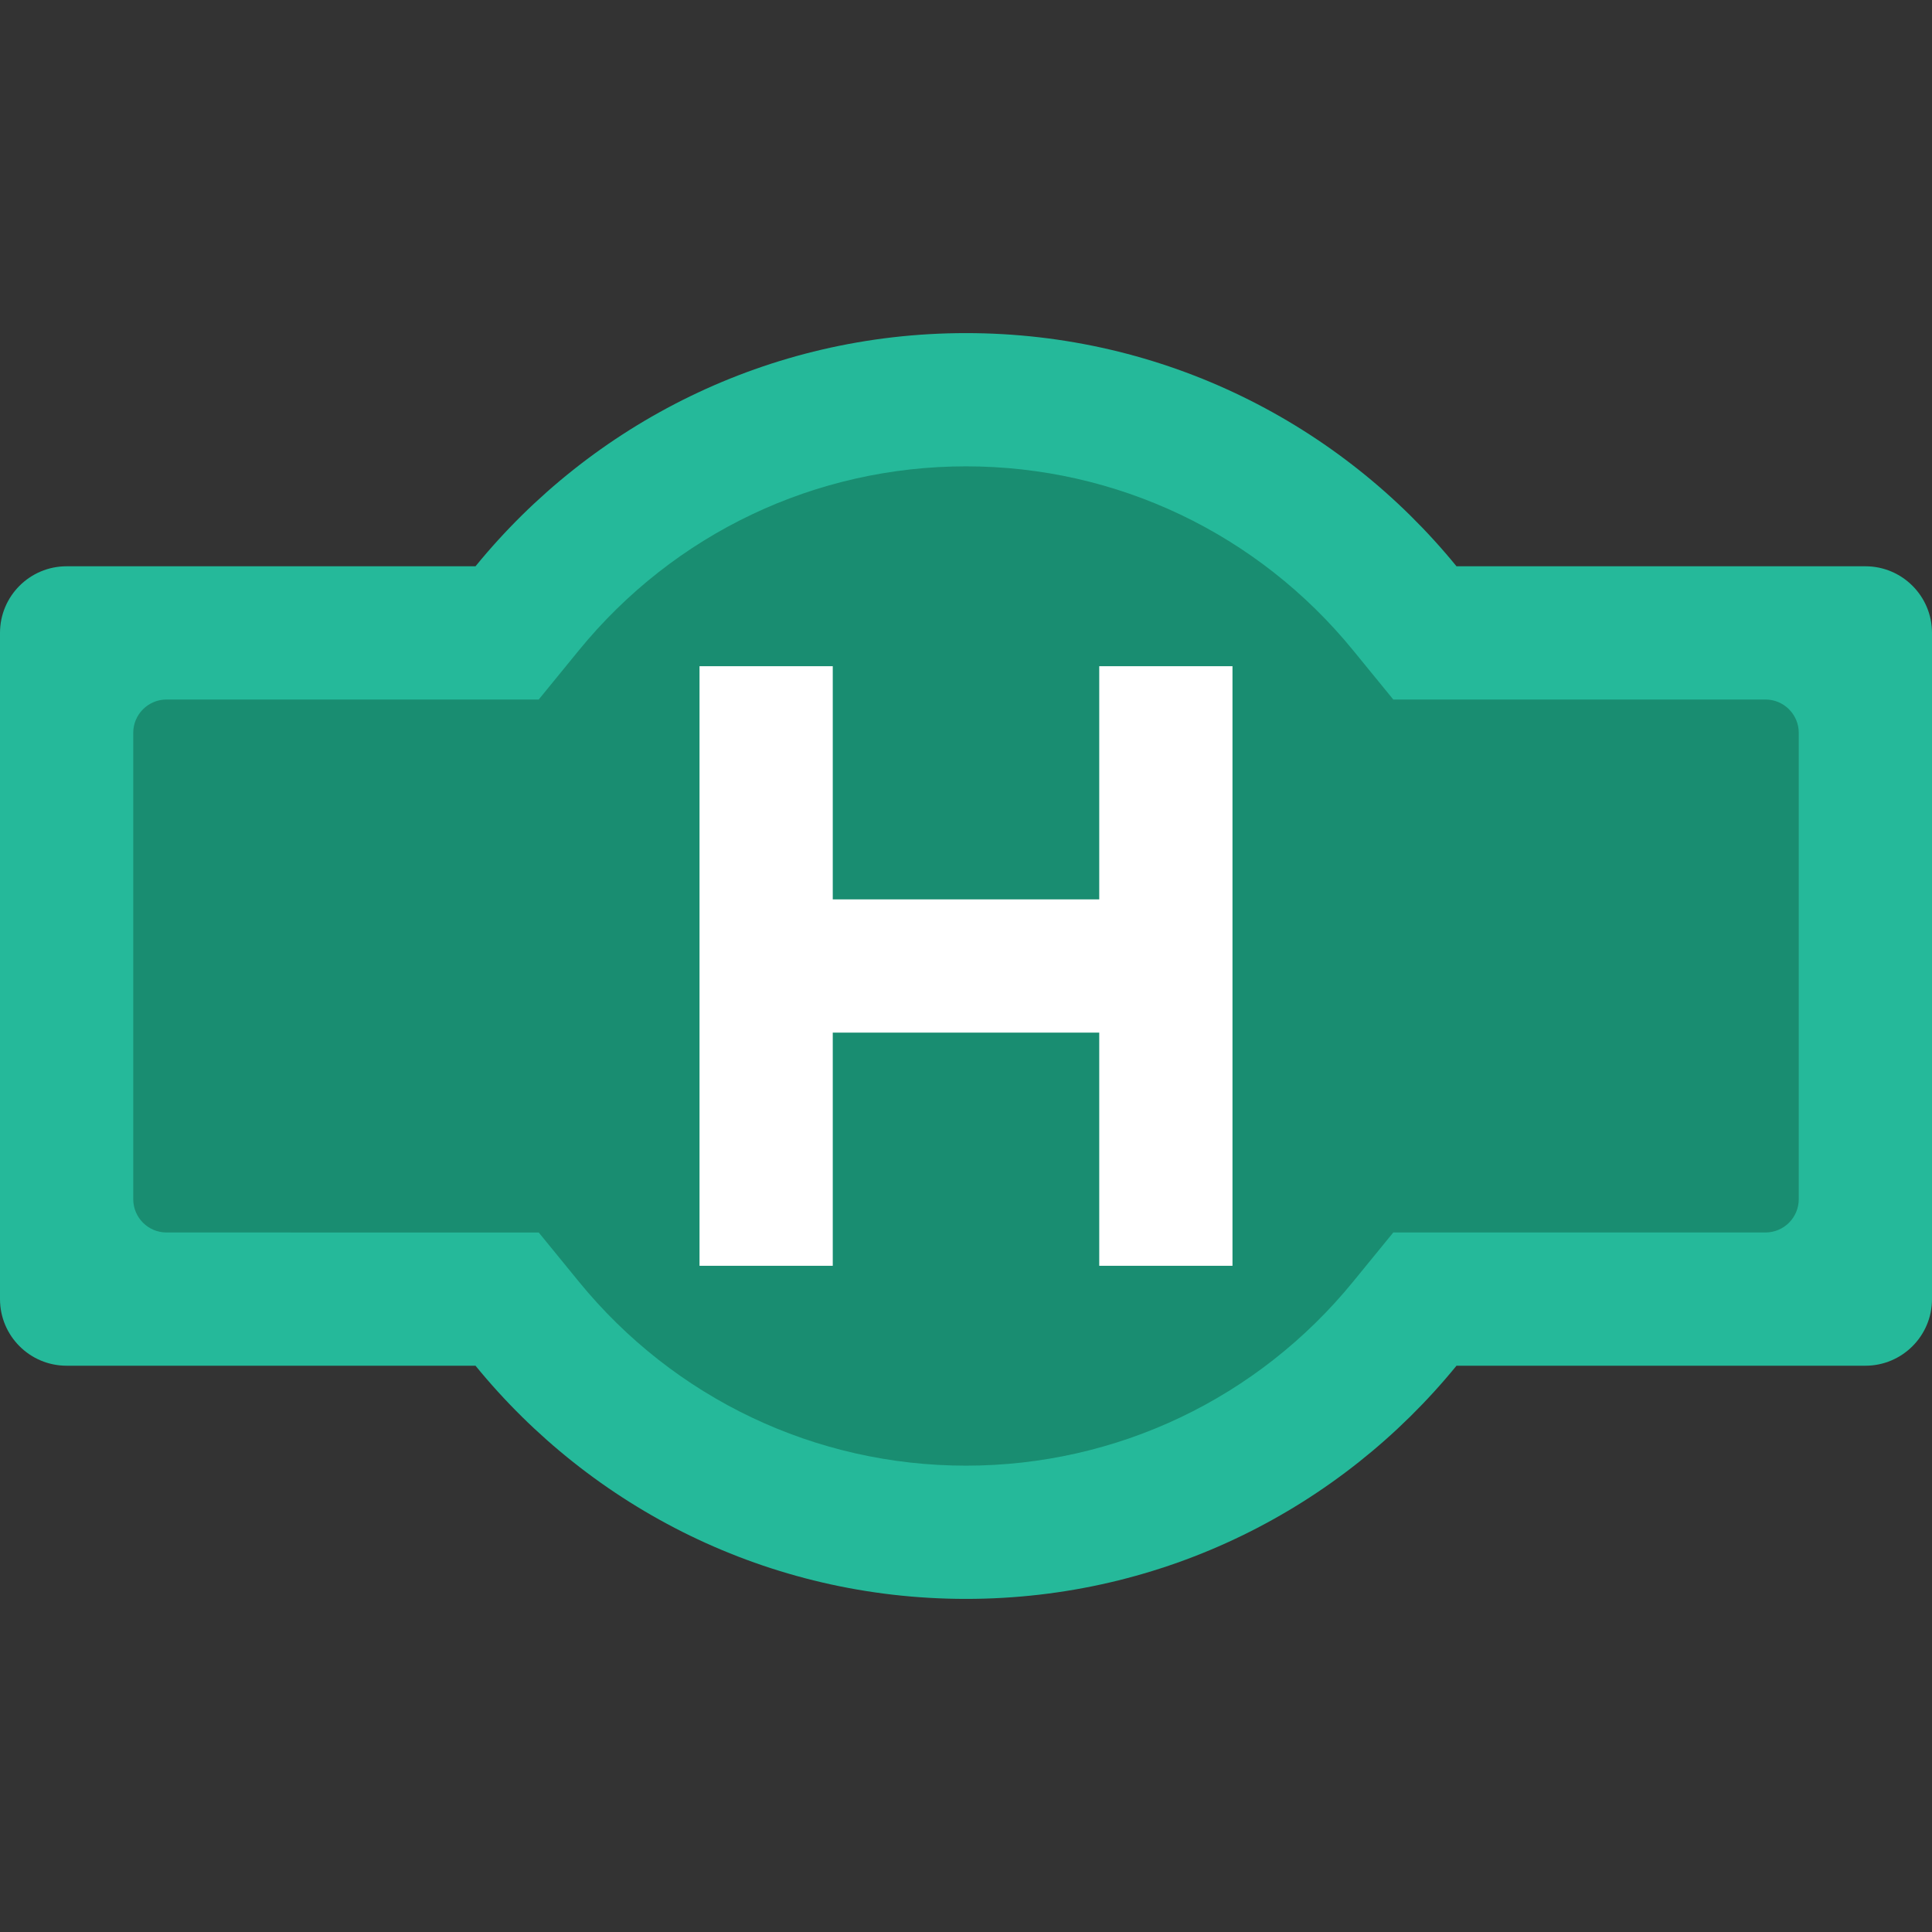
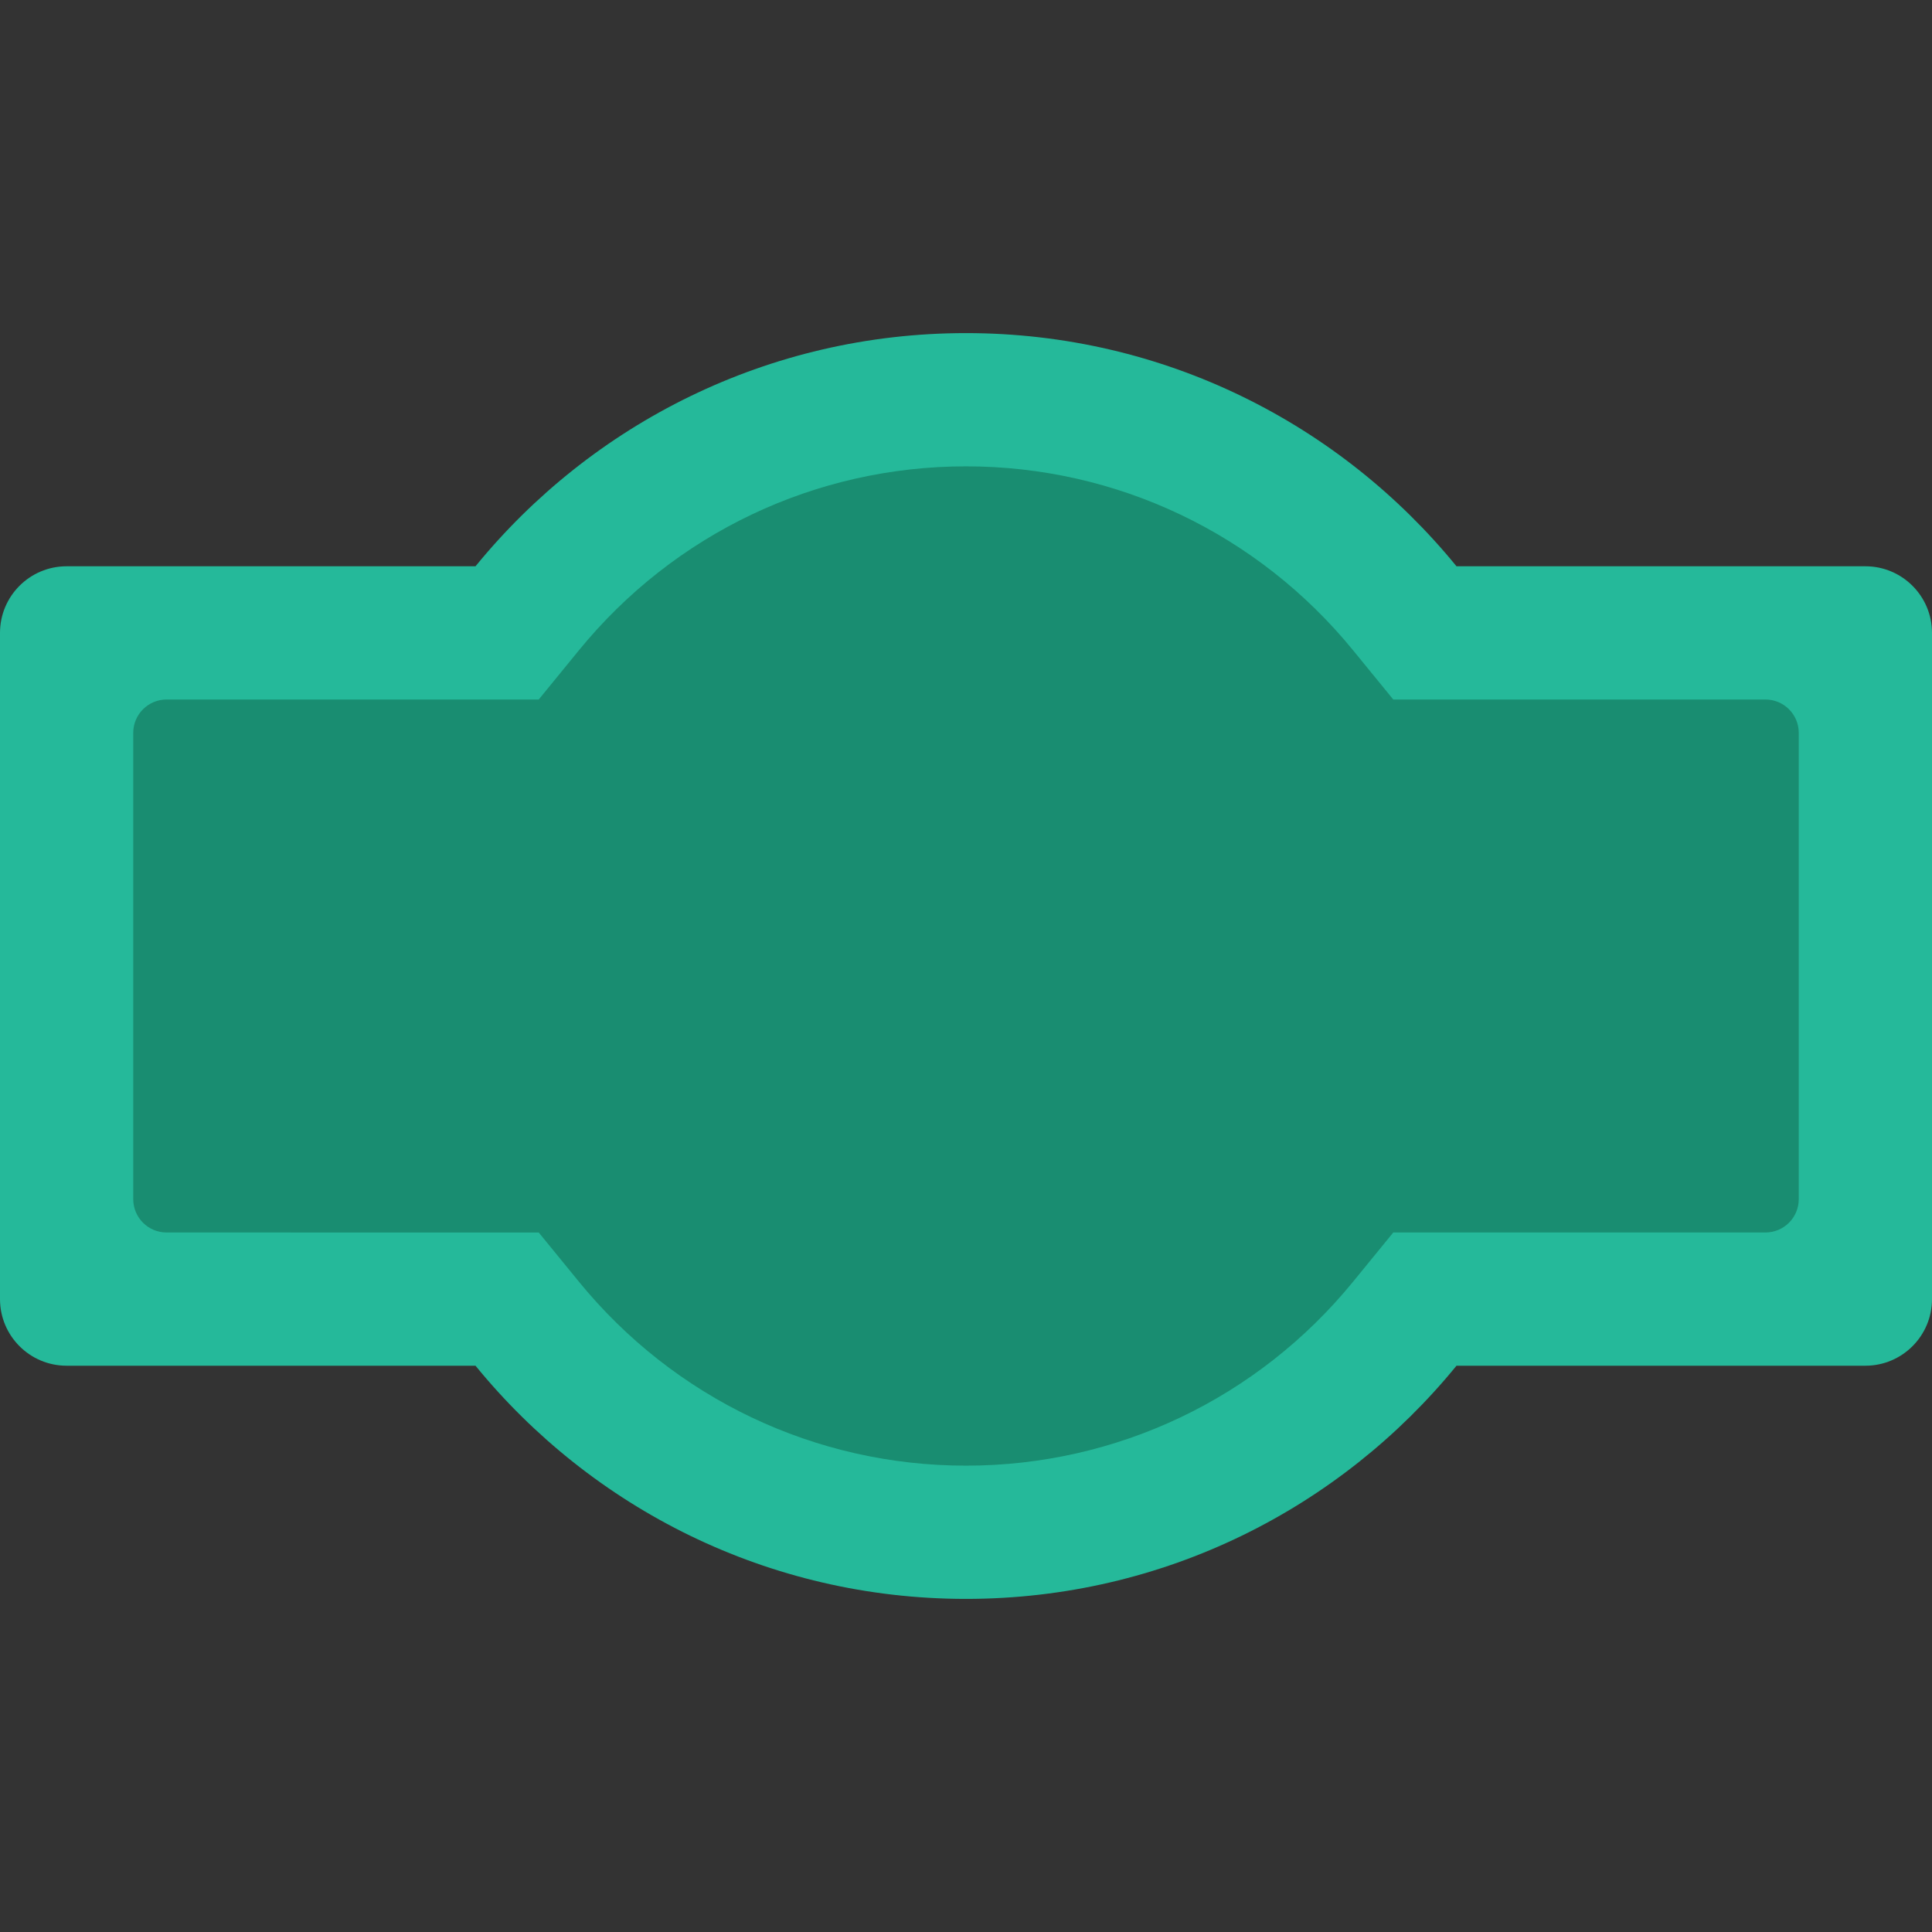
<svg xmlns="http://www.w3.org/2000/svg" height="800px" width="800px" version="1.1" id="Layer_1" viewBox="0 0 503.322 503.322" xml:space="preserve">
  <rect x="0" y="0" width="503.322" height="503.322" fill="#333333" stroke="none" />
  <g>
    <path style="fill:#25B99A;" d="M485.966,147.525H379.444C349.21,110.471,303.217,86.78,251.661,86.78   s-97.549,23.691-127.783,60.746H17.356C7.775,147.525,0,155.292,0,164.881v173.559c0,9.589,7.775,17.356,17.356,17.356h106.522   c30.234,37.055,76.227,60.746,127.783,60.746s97.549-23.691,127.783-60.746h106.522c9.58,0,17.356-7.767,17.356-17.356V164.881   C503.322,155.292,495.547,147.525,485.966,147.525" />
    <path style="fill:#198D71;" d="M251.661,381.831c-39.233,0-76.019-17.486-100.89-47.98l-10.422-12.765H43.39   c-4.79,0-8.678-3.888-8.678-8.678V190.915c0-4.79,3.888-8.678,8.678-8.678h96.959l10.422-12.765   c24.871-30.494,61.657-47.98,100.89-47.98s76.019,17.486,100.89,47.98l10.422,12.765h96.959c4.79,0,8.678,3.888,8.678,8.678   v121.492c0,4.79-3.888,8.678-8.678,8.678h-96.959l-10.422,12.765C327.68,364.344,290.894,381.831,251.661,381.831" />
-     <polygon style="fill:#FFFFFF;" points="286.373,173.559 286.373,234.305 216.949,234.305 216.949,173.559 182.237,173.559    182.237,329.763 216.949,329.763 216.949,269.017 286.373,269.017 286.373,329.763 321.085,329.763 321.085,173.559  " />
  </g>
</svg>